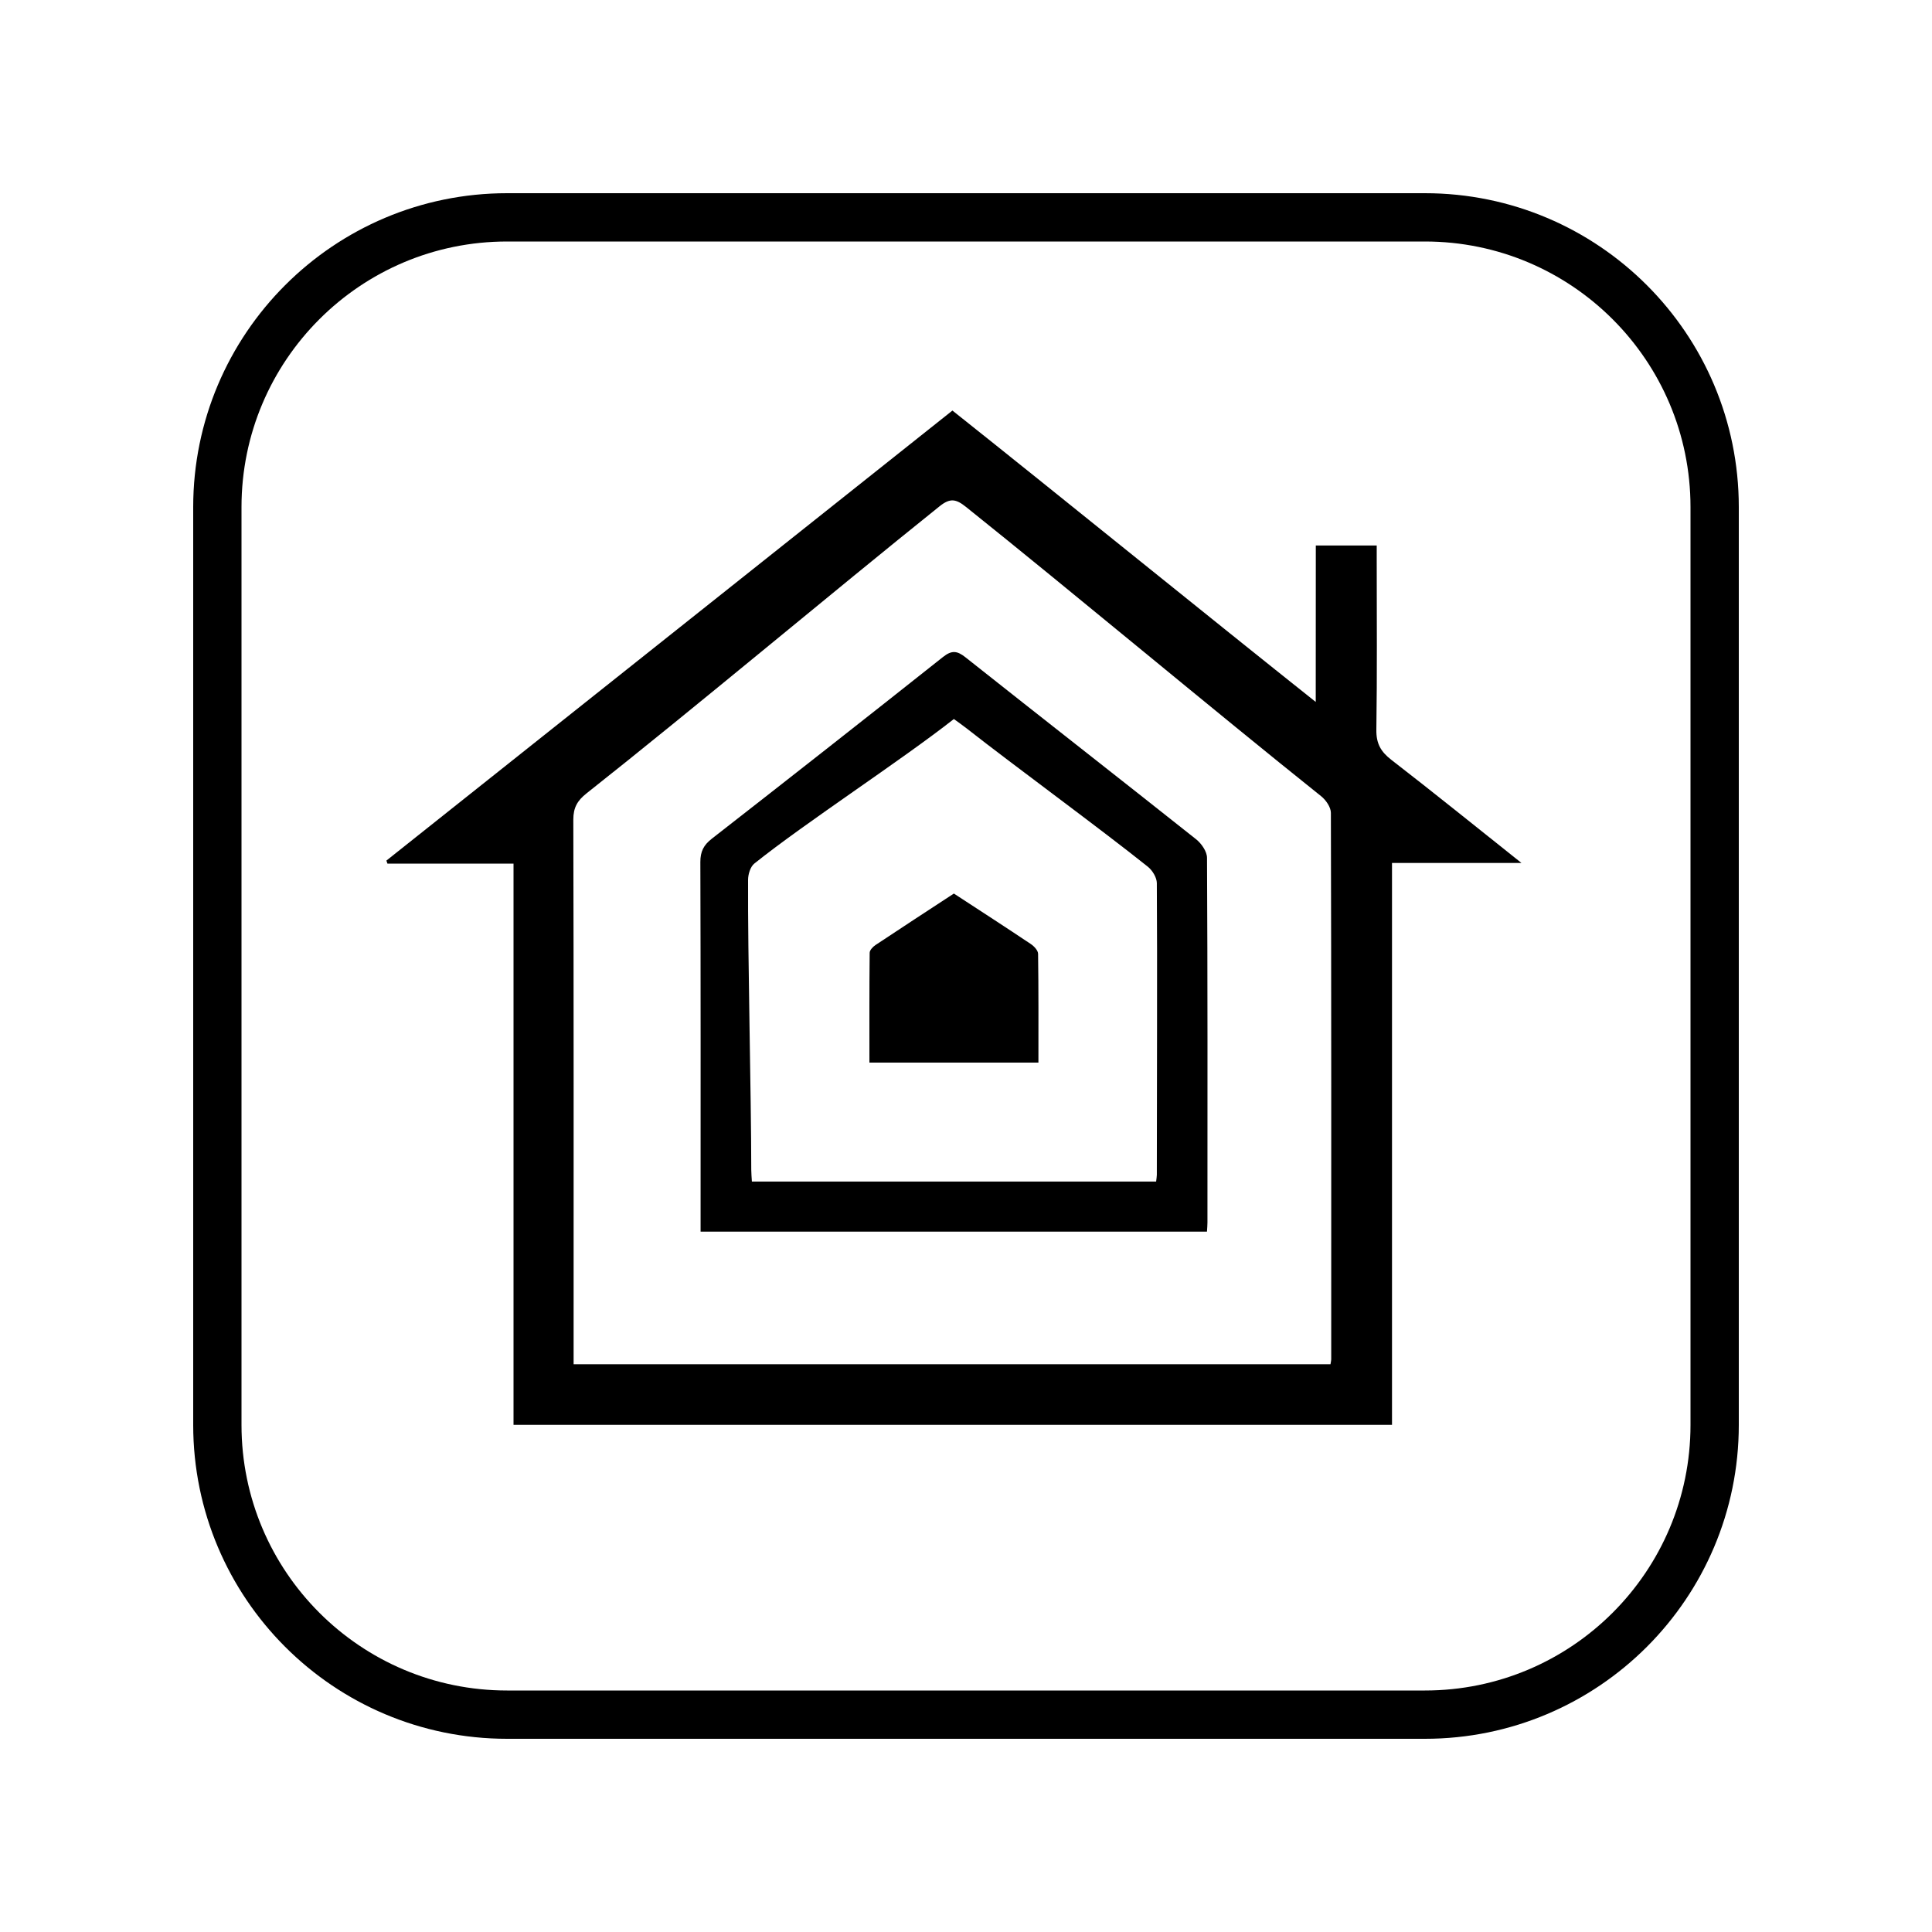
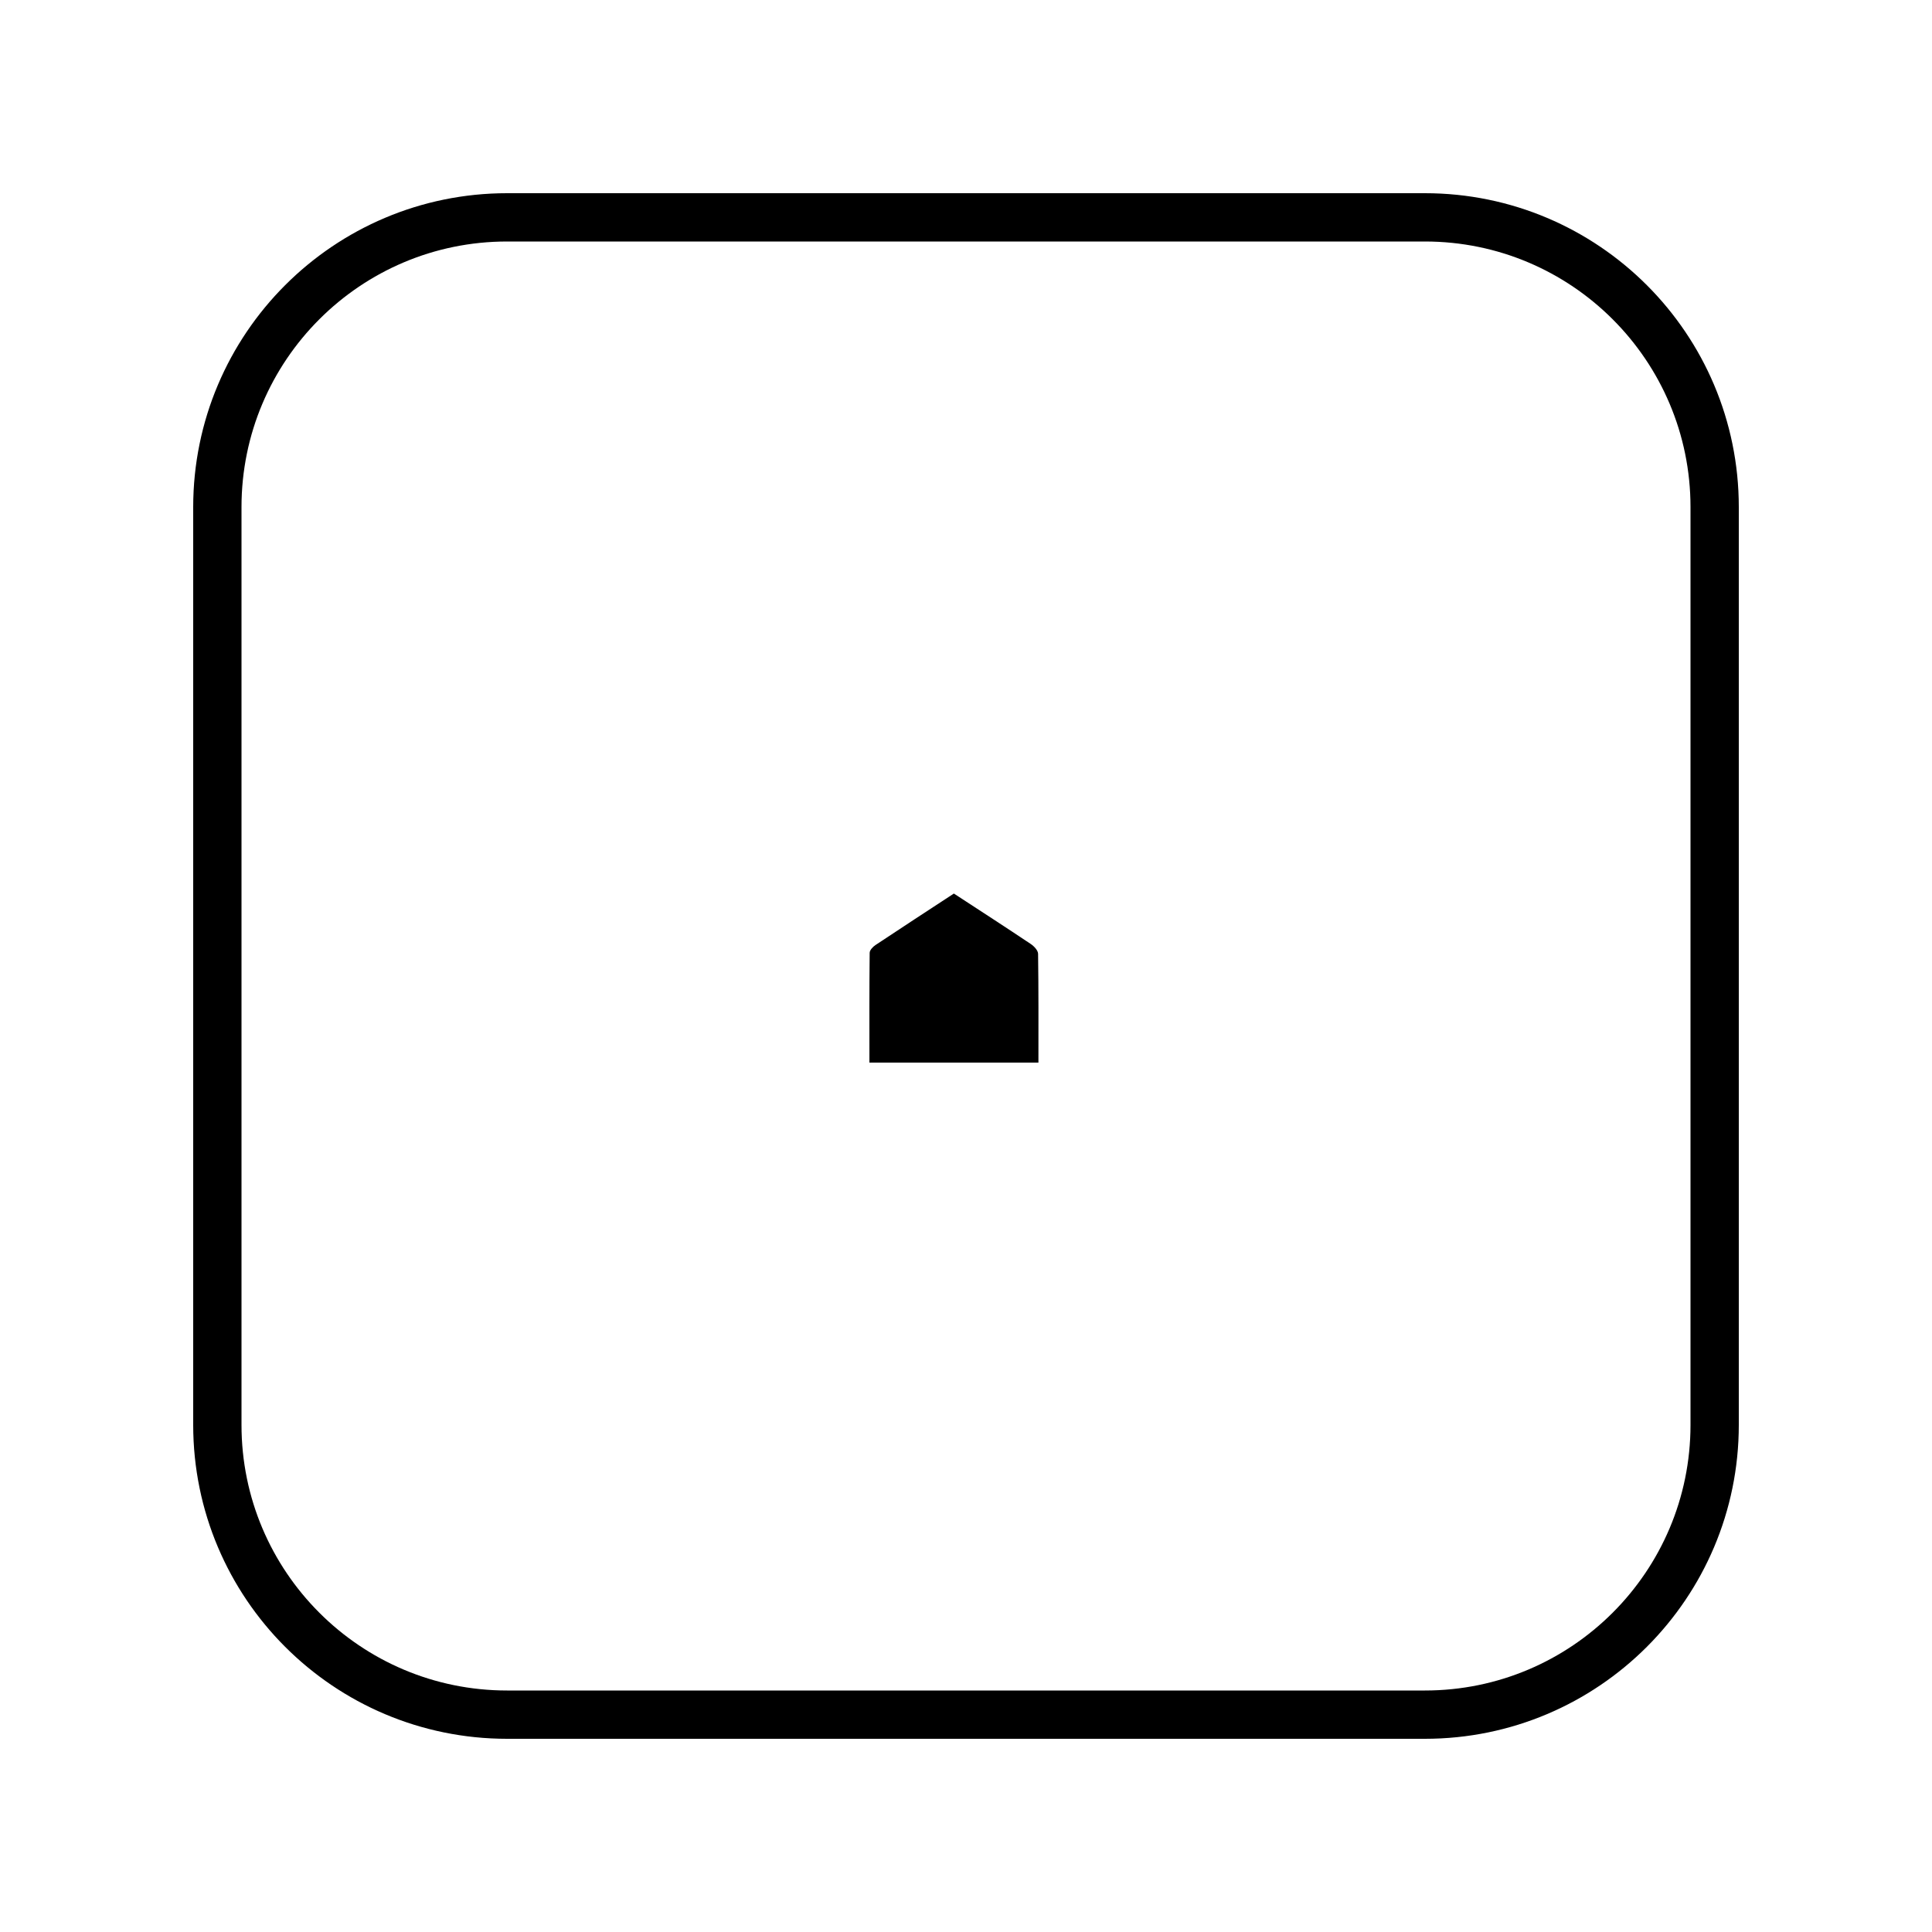
<svg xmlns="http://www.w3.org/2000/svg" width="80" height="80" viewBox="0 0 80 80" fill="none">
-   <path d="M9 21C9 14.373 14.373 9 21 9H59C65.627 9 71 14.373 71 21V59C71 65.627 65.627 71 59 71H21C14.373 71 9 65.627 9 59V21Z" stroke="black" stroke-width="2" />
-   <path d="M57.611 31.462C57.176 31.126 56.983 30.787 56.992 30.217C57.027 27.891 57.007 25.564 57.007 23.237V22.588H54.485L54.482 29.066C50.258 25.71 43.625 20.327 39.438 17C31.605 23.228 23.803 29.432 16 35.635C16.014 35.676 16.029 35.719 16.043 35.761H21.264V59H57.64V35.733H63C61.122 34.238 59.381 32.831 57.611 31.462ZM55.123 56.294C55.123 56.336 55.11 56.376 55.093 56.49H23.752V55.821C23.752 48.947 23.758 40.813 23.74 33.94C23.739 33.442 23.909 33.15 24.285 32.853C28.749 29.325 34.463 24.527 38.903 20.966C39.345 20.61 39.589 20.662 40 20.991C44.475 24.573 50.227 29.39 54.705 32.969C54.903 33.127 55.109 33.425 55.109 33.659C55.129 40.784 55.124 49.169 55.123 56.294Z" fill="black" />
-   <path d="M49.98 35.522C49.98 35.261 49.751 34.929 49.529 34.753C46.352 32.231 43.154 29.735 39.975 27.215C39.625 26.938 39.404 26.921 39.043 27.208C35.865 29.729 32.675 32.234 29.475 34.729C29.136 34.992 28.999 35.261 29 35.695C29.016 40.585 29.01 45.476 29.01 50.365V51H49.978C49.987 50.855 49.998 50.738 49.998 50.621C49.999 45.587 50.007 40.555 49.98 35.522ZM47.902 48.644C47.902 48.723 47.886 48.801 47.873 48.926H31.134C31.124 48.747 31.108 48.59 31.108 48.433C31.106 45.275 30.96 39.594 30.976 36.436C30.976 36.206 31.069 35.891 31.235 35.758C33.377 34.044 37.298 31.502 39.498 29.773C39.676 29.904 39.856 30.028 40.028 30.163C41.994 31.707 45.577 34.325 47.527 35.887C47.719 36.039 47.901 36.337 47.902 36.569C47.925 39.828 47.902 45.384 47.902 48.644Z" fill="black" />
+   <path d="M9 21C9 14.373 14.373 9 21 9H59C65.627 9 71 14.373 71 21V59C71 65.627 65.627 71 59 71H21C14.373 71 9 65.627 9 59Z" stroke="black" stroke-width="2" />
  <path d="M42.999 44H36.001C36.001 42.473 35.995 40.964 36.011 39.455C36.012 39.346 36.136 39.211 36.248 39.135C37.312 38.426 38.388 37.727 39.498 37C40.606 37.723 41.65 38.398 42.679 39.087C42.824 39.184 42.982 39.356 42.985 39.494C43.006 40.986 42.999 42.476 42.999 44Z" fill="black" />
</svg>